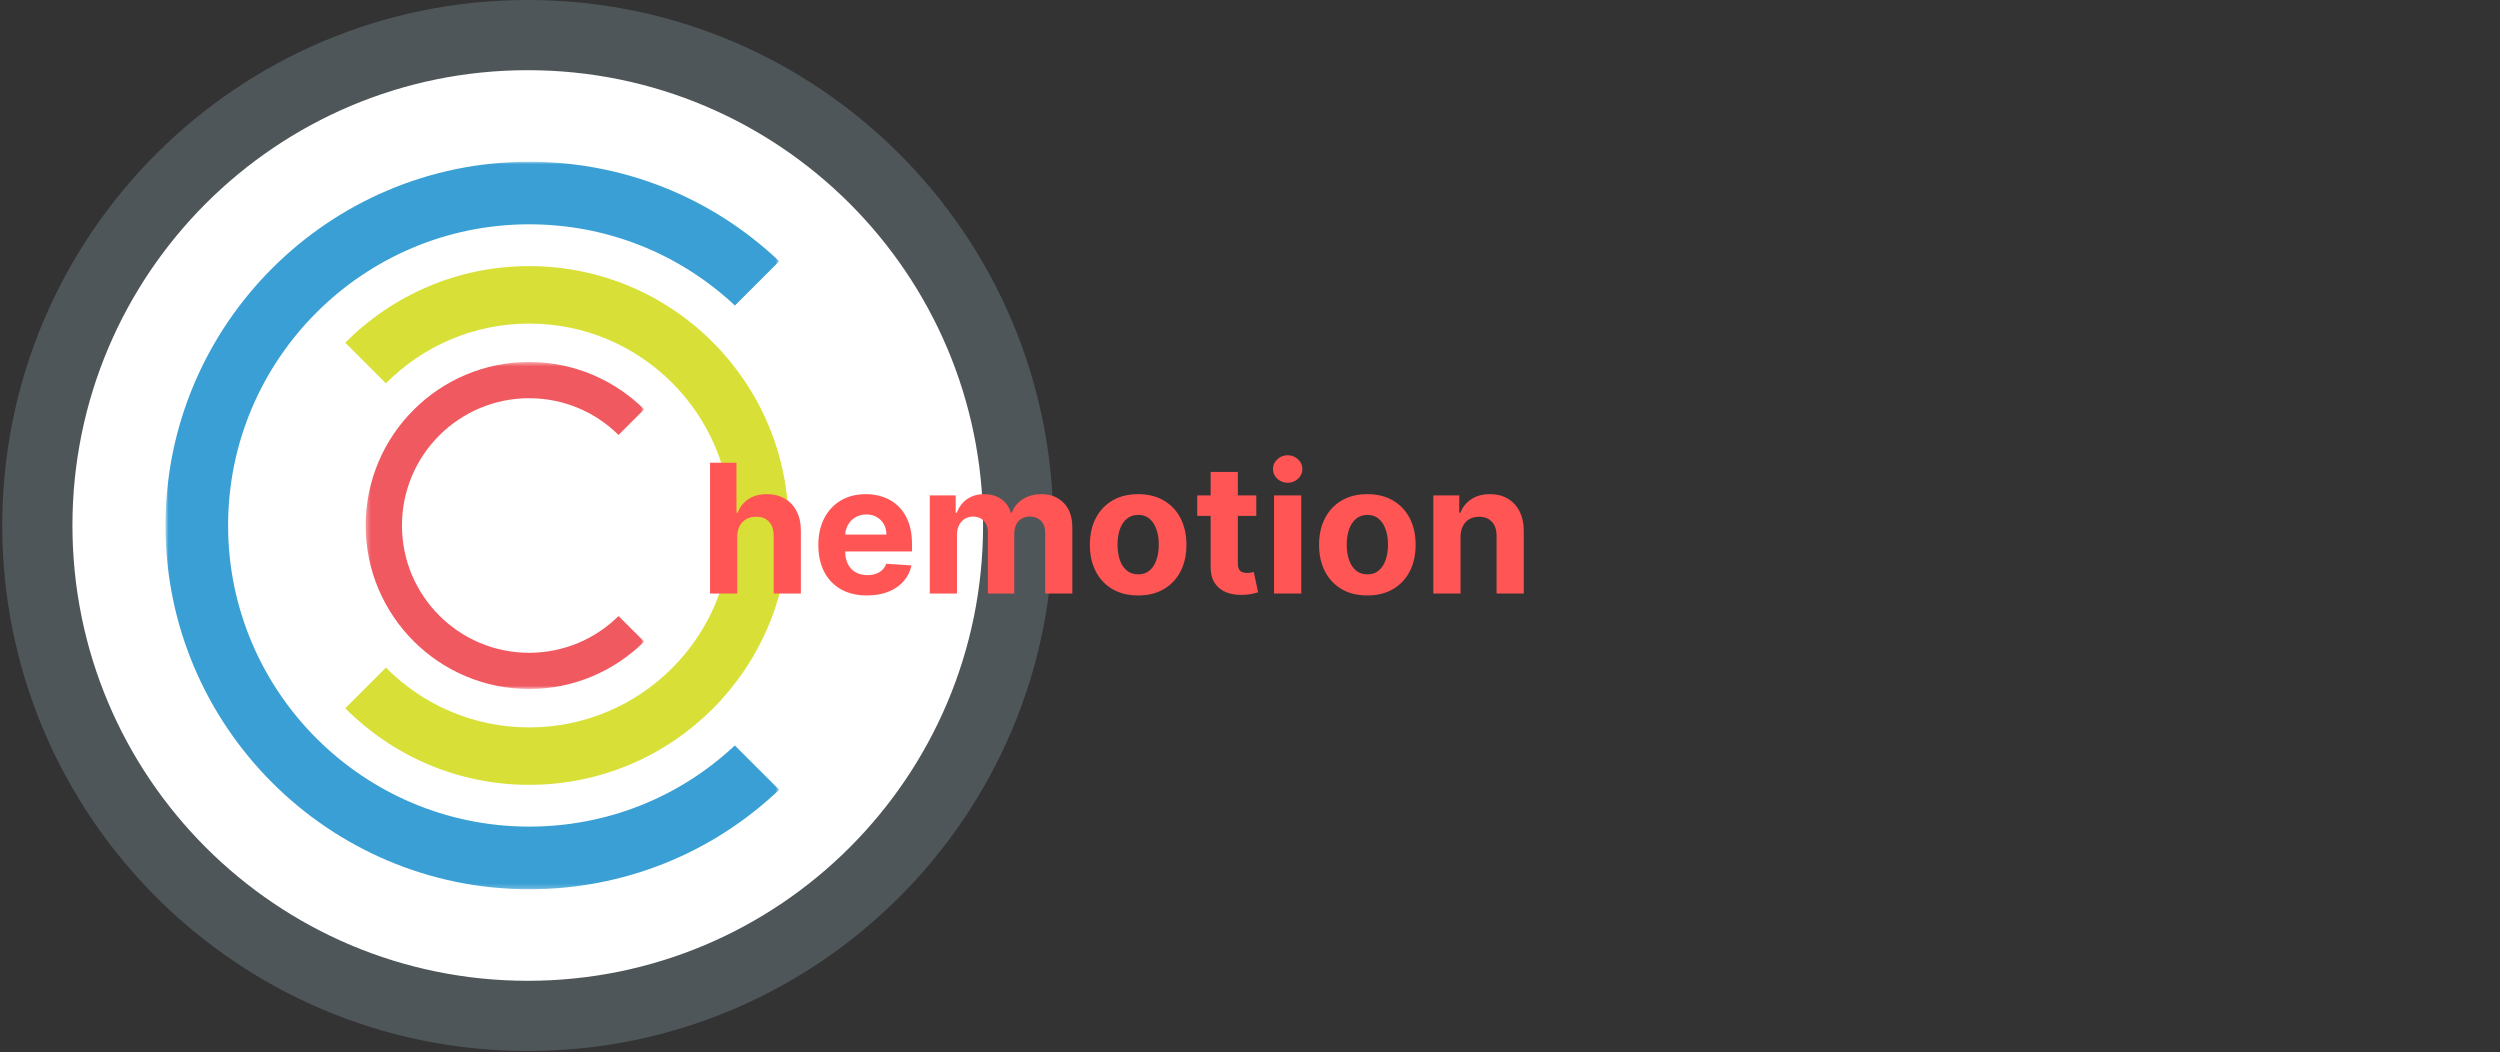
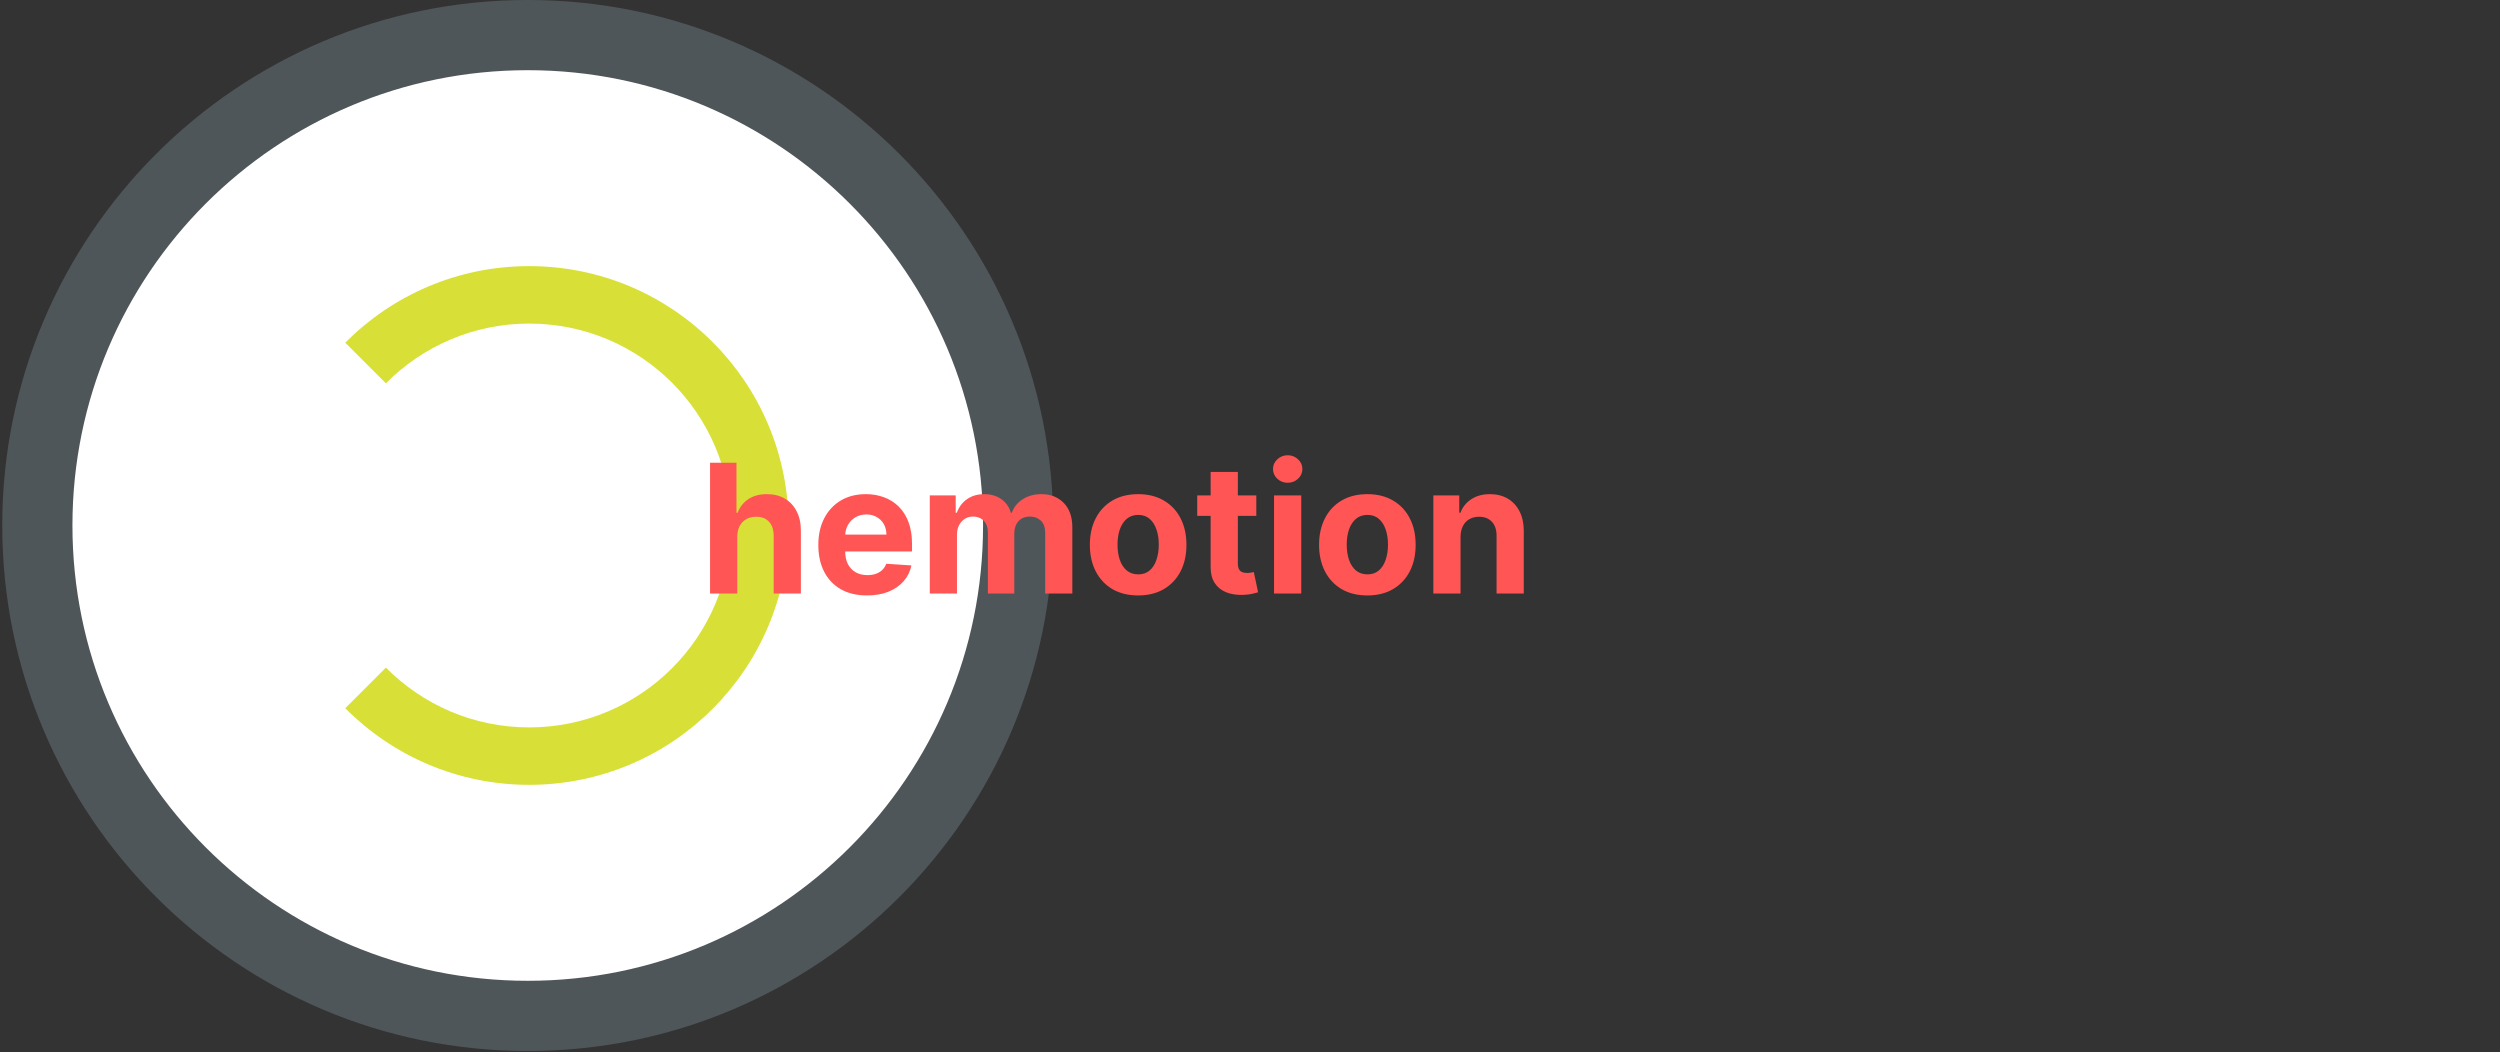
<svg xmlns="http://www.w3.org/2000/svg" width="556" height="234" viewBox="0 0 556 234" fill="none">
  <rect x="0" y="0" width="556" height="234" fill="#333333" stroke="none" />
  <g clip-path="url(#clip0_57_415)">
    <path d="M233.74 117.192C233.74 181.34 181.738 233.342 117.59 233.342C53.442 233.342 1.439 181.34 1.439 117.192C1.439 53.044 53.442 1.042 117.59 1.042C181.738 1.042 233.74 53.044 233.74 117.192Z" fill="white" />
    <mask id="mask0_57_415" style="mask-type:luminance" maskUnits="userSpaceOnUse" x="36" y="35" width="138" height="163">
-       <path d="M36.801 35.966H173.303V197.774H36.801V35.966Z" fill="white" />
-     </mask>
+       </mask>
    <g mask="url(#mask0_57_415)">
      <g opacity="0.9">
-         <path d="M117.685 183.836C80.774 183.836 50.728 153.792 50.728 116.863C50.728 79.931 80.774 49.886 117.685 49.886C134.829 49.886 150.984 56.287 163.45 67.948L173.302 58.099C158.219 43.812 138.558 35.967 117.685 35.967C73.087 35.967 36.8 72.255 36.8 116.866C36.8 161.477 73.087 197.773 117.685 197.773C138.566 197.773 158.219 189.933 173.293 175.643L163.426 165.792C150.992 177.443 134.833 183.836 117.685 183.836Z" fill="#2495CF" />
-       </g>
+         </g>
    </g>
    <mask id="mask1_57_415" style="mask-type:luminance" maskUnits="userSpaceOnUse" x="81" y="80" width="63" height="74">
-       <path d="M81.33 80.507H143.263V153.236H81.33V80.507Z" fill="white" />
-     </mask>
+       </mask>
    <g mask="url(#mask1_57_415)">
      <g opacity="0.9">
        <path d="M137.562 137.008C132.462 142.046 125.438 145.181 117.684 145.181C102.061 145.181 89.398 132.506 89.398 116.867C89.398 101.237 102.061 88.564 117.684 88.564C125.438 88.564 132.462 91.685 137.562 96.737L143.263 91.033C136.678 84.527 127.646 80.507 117.684 80.507C97.617 80.507 81.328 96.791 81.328 116.867C81.328 136.95 97.617 153.238 117.684 153.238C127.646 153.238 136.678 149.204 143.263 142.692L137.562 137.008Z" fill="#EE474E" />
      </g>
    </g>
    <path d="M117.685 59.184C101.703 59.184 87.224 65.696 76.782 76.215L85.829 85.254C93.951 77.061 105.227 71.965 117.685 71.965C142.507 71.965 162.604 92.059 162.604 116.865C162.604 141.666 142.507 161.775 117.685 161.775C105.227 161.775 93.951 156.683 85.829 148.473L76.782 157.51C87.232 168.033 101.703 174.549 117.685 174.549C149.561 174.549 175.379 148.723 175.379 116.865C175.379 85.002 149.561 59.184 117.685 59.184Z" fill="#D8E037" />
    <path d="M117.371 218.128C61.445 218.128 16.111 172.791 16.111 116.869C16.111 60.945 61.445 15.611 117.371 15.611C173.297 15.611 218.632 60.945 218.632 116.869C218.632 172.791 173.297 218.128 117.371 218.128ZM117.375 0C52.828 0 0.5 52.324 0.5 116.869C0.5 181.418 52.828 233.74 117.375 233.74C181.919 233.74 234.242 181.418 234.242 116.869C234.242 52.324 181.919 0 117.375 0Z" fill="#4F5659" />
    <path d="M163.966 119.386V132H157.915V102.909H163.795V114.031H164.051C164.544 112.743 165.339 111.735 166.438 111.006C167.536 110.267 168.914 109.898 170.571 109.898C172.086 109.898 173.407 110.229 174.534 110.892C175.67 111.545 176.551 112.488 177.176 113.719C177.811 114.94 178.123 116.403 178.114 118.108V132H172.062V119.188C172.072 117.843 171.731 116.796 171.04 116.048C170.358 115.3 169.402 114.926 168.17 114.926C167.347 114.926 166.617 115.101 165.983 115.452C165.358 115.802 164.866 116.313 164.506 116.986C164.155 117.649 163.975 118.449 163.966 119.386ZM192.819 132.426C190.575 132.426 188.643 131.972 187.023 131.062C185.414 130.144 184.173 128.847 183.302 127.17C182.431 125.485 181.995 123.491 181.995 121.19C181.995 118.946 182.431 116.976 183.302 115.281C184.173 113.586 185.399 112.265 186.981 111.318C188.572 110.371 190.437 109.898 192.577 109.898C194.017 109.898 195.357 110.13 196.597 110.594C197.847 111.048 198.936 111.735 199.864 112.653C200.802 113.572 201.531 114.727 202.052 116.119C202.573 117.502 202.833 119.121 202.833 120.977V122.639H184.41V118.889H197.137C197.137 118.018 196.948 117.246 196.569 116.574C196.19 115.902 195.665 115.376 194.992 114.997C194.329 114.609 193.558 114.415 192.677 114.415C191.758 114.415 190.944 114.628 190.234 115.054C189.533 115.471 188.984 116.034 188.586 116.744C188.188 117.445 187.985 118.226 187.975 119.088V122.653C187.975 123.733 188.174 124.666 188.572 125.452C188.979 126.238 189.552 126.844 190.29 127.27C191.029 127.696 191.905 127.909 192.918 127.909C193.591 127.909 194.206 127.814 194.765 127.625C195.324 127.436 195.802 127.152 196.2 126.773C196.597 126.394 196.9 125.93 197.109 125.381L202.705 125.75C202.421 127.095 201.839 128.269 200.958 129.273C200.087 130.267 198.96 131.044 197.577 131.602C196.204 132.152 194.618 132.426 192.819 132.426ZM206.782 132V110.182H212.549V114.031H212.805C213.259 112.753 214.017 111.744 215.077 111.006C216.138 110.267 217.407 109.898 218.884 109.898C220.38 109.898 221.654 110.272 222.705 111.02C223.756 111.759 224.457 112.762 224.808 114.031H225.035C225.48 112.781 226.285 111.782 227.45 111.034C228.624 110.277 230.011 109.898 231.612 109.898C233.647 109.898 235.3 110.546 236.569 111.844C237.847 113.132 238.487 114.959 238.487 117.327V132H232.45V118.52C232.45 117.308 232.128 116.399 231.484 115.793C230.84 115.187 230.035 114.884 229.069 114.884C227.97 114.884 227.113 115.234 226.498 115.935C225.882 116.626 225.575 117.54 225.575 118.676V132H219.708V118.392C219.708 117.322 219.4 116.47 218.785 115.835C218.179 115.201 217.379 114.884 216.384 114.884C215.712 114.884 215.106 115.054 214.566 115.395C214.036 115.726 213.614 116.195 213.302 116.801C212.989 117.398 212.833 118.098 212.833 118.903V132H206.782ZM253.124 132.426C250.918 132.426 249.01 131.957 247.4 131.02C245.799 130.073 244.564 128.757 243.692 127.071C242.821 125.376 242.386 123.411 242.386 121.176C242.386 118.922 242.821 116.953 243.692 115.267C244.564 113.572 245.799 112.256 247.4 111.318C249.01 110.371 250.918 109.898 253.124 109.898C255.331 109.898 257.234 110.371 258.835 111.318C260.444 112.256 261.685 113.572 262.556 115.267C263.427 116.953 263.863 118.922 263.863 121.176C263.863 123.411 263.427 125.376 262.556 127.071C261.685 128.757 260.444 130.073 258.835 131.02C257.234 131.957 255.331 132.426 253.124 132.426ZM253.153 127.739C254.156 127.739 254.995 127.455 255.667 126.886C256.339 126.309 256.846 125.523 257.187 124.528C257.537 123.534 257.712 122.402 257.712 121.134C257.712 119.865 257.537 118.733 257.187 117.739C256.846 116.744 256.339 115.958 255.667 115.381C254.995 114.803 254.156 114.514 253.153 114.514C252.139 114.514 251.287 114.803 250.596 115.381C249.914 115.958 249.398 116.744 249.048 117.739C248.707 118.733 248.536 119.865 248.536 121.134C248.536 122.402 248.707 123.534 249.048 124.528C249.398 125.523 249.914 126.309 250.596 126.886C251.287 127.455 252.139 127.739 253.153 127.739ZM279.403 110.182V114.727H266.263V110.182H279.403ZM269.246 104.955H275.298V125.295C275.298 125.854 275.383 126.29 275.553 126.602C275.724 126.905 275.96 127.118 276.263 127.241C276.576 127.365 276.936 127.426 277.343 127.426C277.627 127.426 277.911 127.402 278.195 127.355C278.479 127.298 278.697 127.256 278.849 127.227L279.8 131.73C279.497 131.825 279.071 131.934 278.522 132.057C277.973 132.189 277.305 132.27 276.519 132.298C275.061 132.355 273.782 132.161 272.684 131.716C271.595 131.271 270.747 130.58 270.141 129.642C269.535 128.705 269.237 127.521 269.246 126.091V104.955ZM283.344 132V110.182H289.396V132H283.344ZM286.384 107.369C285.485 107.369 284.713 107.071 284.069 106.474C283.434 105.868 283.117 105.144 283.117 104.301C283.117 103.468 283.434 102.753 284.069 102.156C284.713 101.55 285.485 101.247 286.384 101.247C287.284 101.247 288.051 101.55 288.685 102.156C289.329 102.753 289.651 103.468 289.651 104.301C289.651 105.144 289.329 105.868 288.685 106.474C288.051 107.071 287.284 107.369 286.384 107.369ZM304.101 132.426C301.894 132.426 299.986 131.957 298.376 131.02C296.776 130.073 295.54 128.757 294.669 127.071C293.798 125.376 293.362 123.411 293.362 121.176C293.362 118.922 293.798 116.953 294.669 115.267C295.54 113.572 296.776 112.256 298.376 111.318C299.986 110.371 301.894 109.898 304.101 109.898C306.307 109.898 308.211 110.371 309.811 111.318C311.421 112.256 312.661 113.572 313.533 115.267C314.404 116.953 314.839 118.922 314.839 121.176C314.839 123.411 314.404 125.376 313.533 127.071C312.661 128.757 311.421 130.073 309.811 131.02C308.211 131.957 306.307 132.426 304.101 132.426ZM304.129 127.739C305.133 127.739 305.971 127.455 306.643 126.886C307.316 126.309 307.822 125.523 308.163 124.528C308.514 123.534 308.689 122.402 308.689 121.134C308.689 119.865 308.514 118.733 308.163 117.739C307.822 116.744 307.316 115.958 306.643 115.381C305.971 114.803 305.133 114.514 304.129 114.514C303.116 114.514 302.264 114.803 301.572 115.381C300.891 115.958 300.375 116.744 300.024 117.739C299.683 118.733 299.513 119.865 299.513 121.134C299.513 122.402 299.683 123.534 300.024 124.528C300.375 125.523 300.891 126.309 301.572 126.886C302.264 127.455 303.116 127.739 304.129 127.739ZM324.825 119.386V132H318.774V110.182H324.541V114.031H324.797C325.28 112.762 326.089 111.759 327.226 111.02C328.362 110.272 329.74 109.898 331.359 109.898C332.875 109.898 334.196 110.229 335.322 110.892C336.449 111.555 337.325 112.502 337.95 113.733C338.575 114.955 338.888 116.413 338.888 118.108V132H332.837V119.188C332.846 117.852 332.505 116.811 331.814 116.062C331.123 115.305 330.171 114.926 328.959 114.926C328.144 114.926 327.425 115.101 326.8 115.452C326.184 115.802 325.701 116.313 325.351 116.986C325.01 117.649 324.835 118.449 324.825 119.386Z" fill="#FF5555" />
  </g>
  <defs>
    <clipPath id="clip0_57_415">
      <rect width="555" height="233.74" fill="white" transform="translate(0.5)" />
    </clipPath>
  </defs>
</svg>